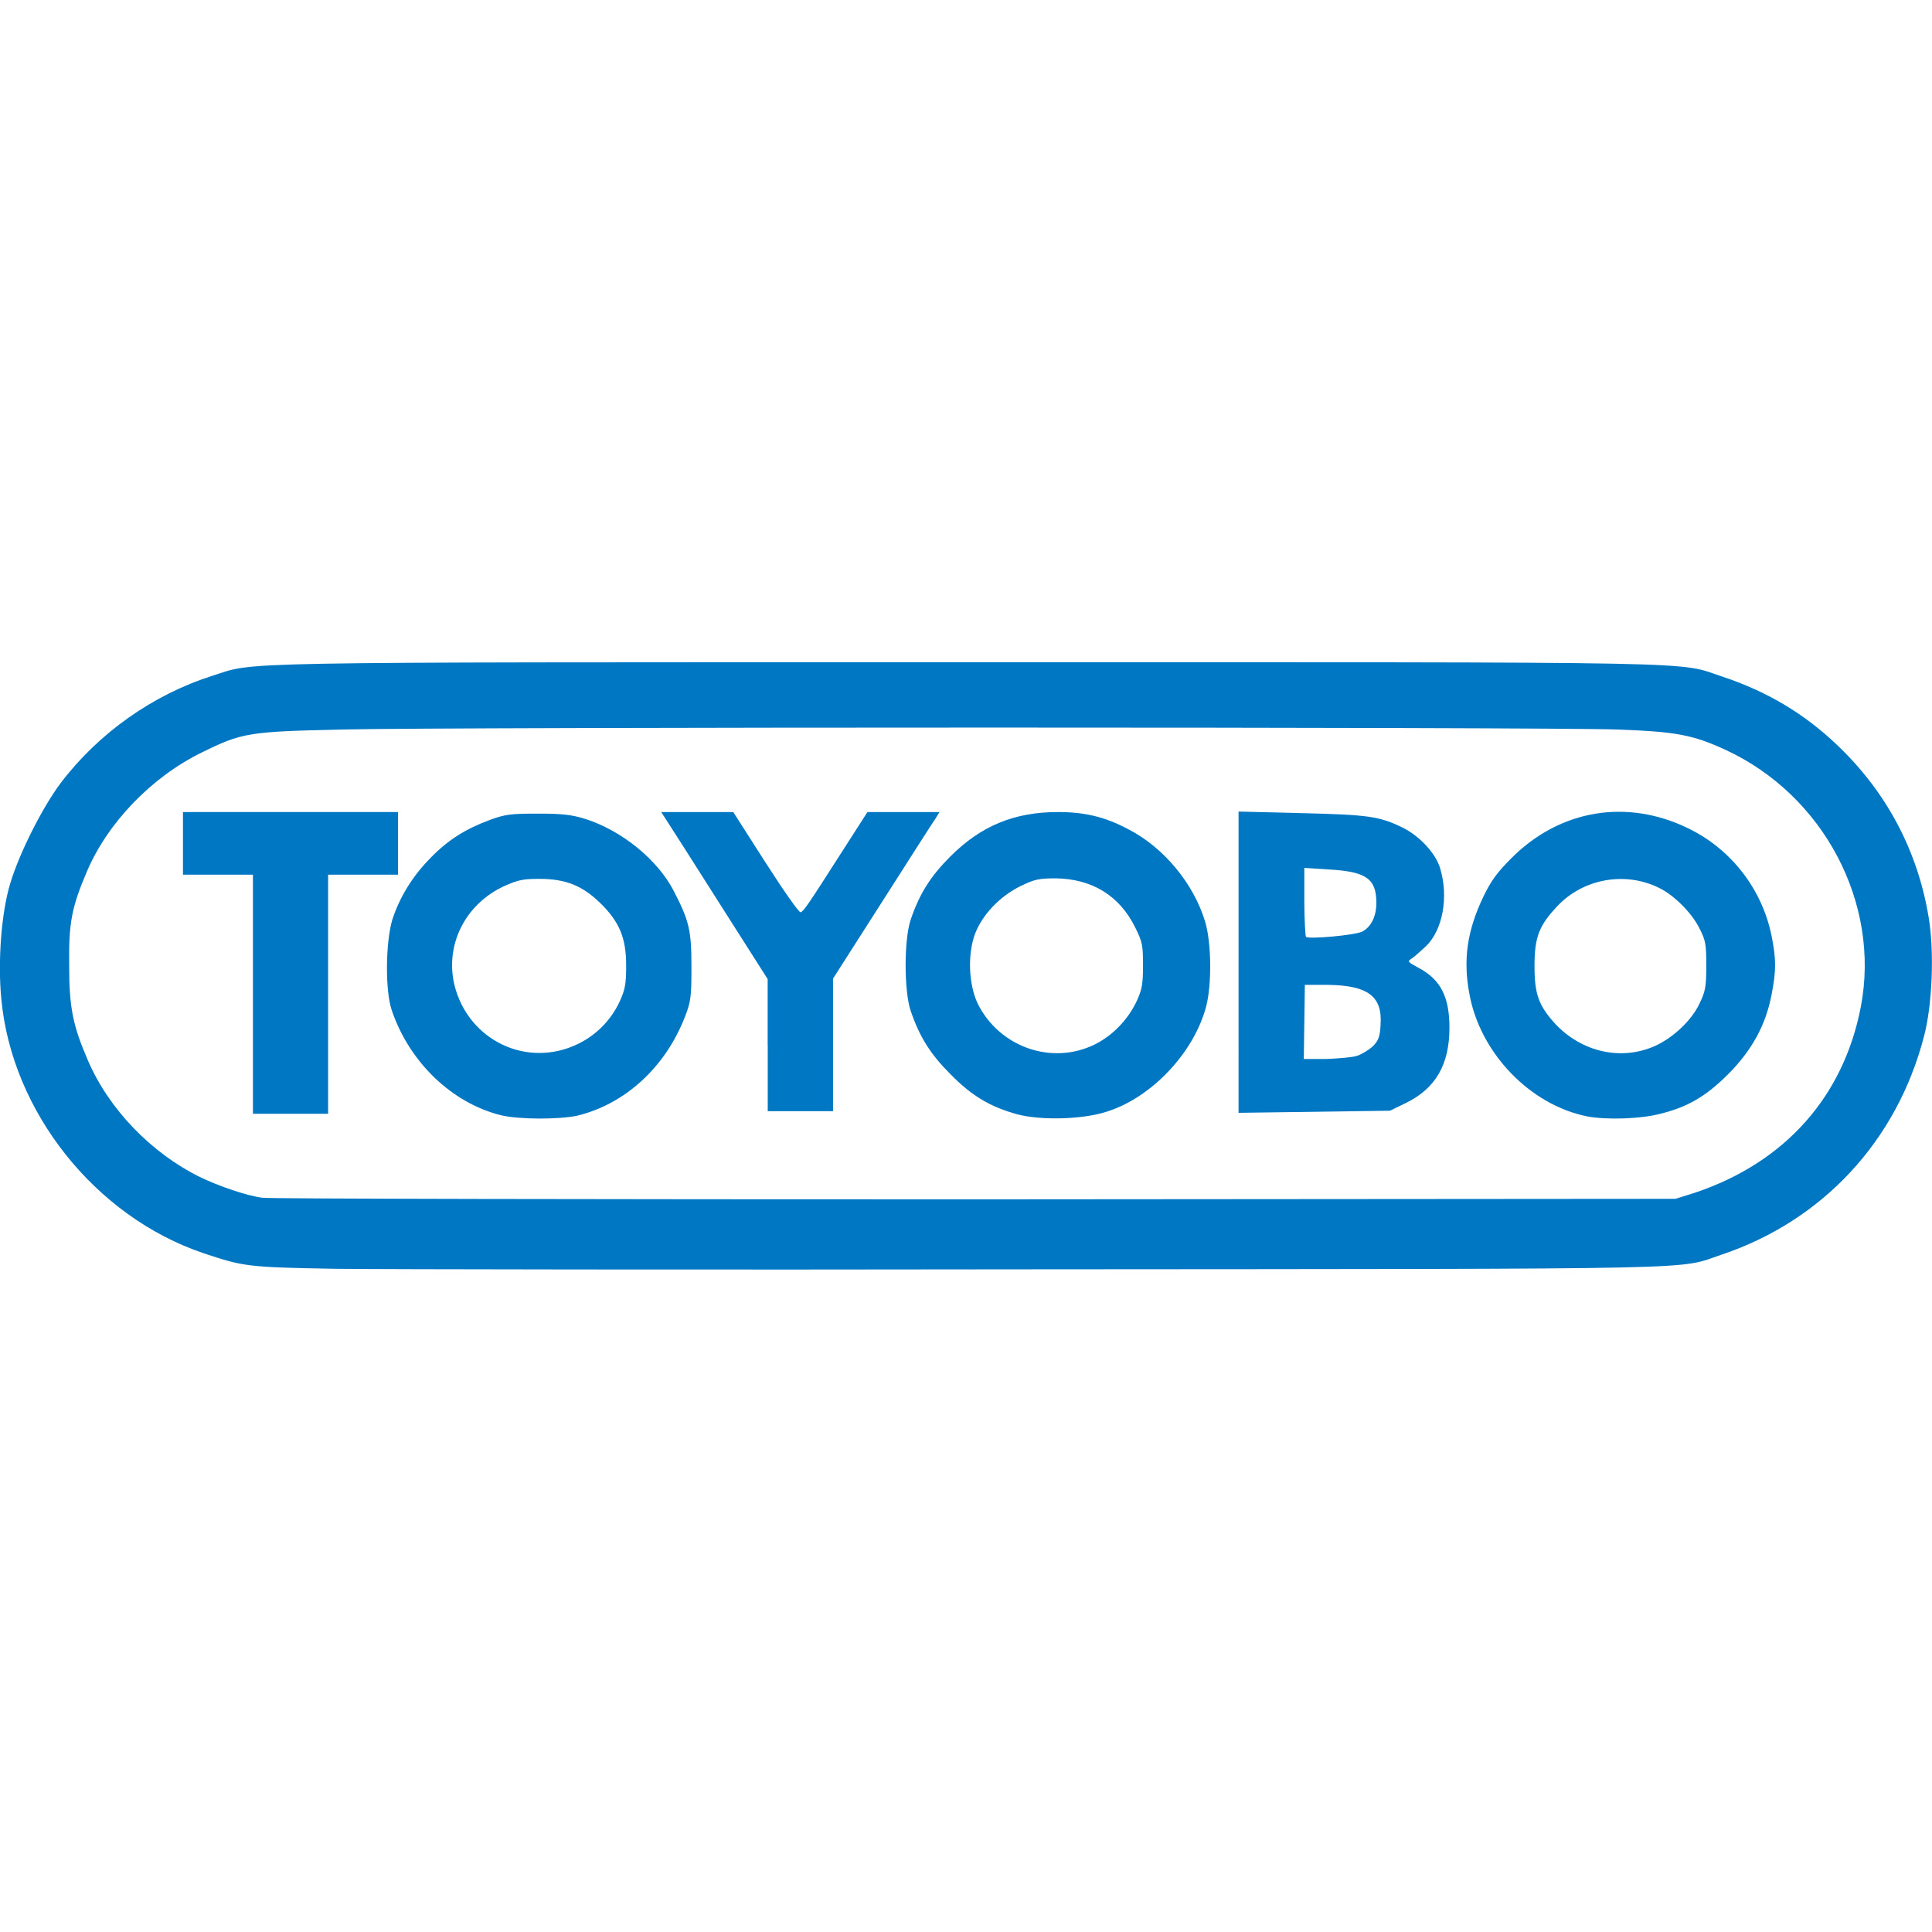
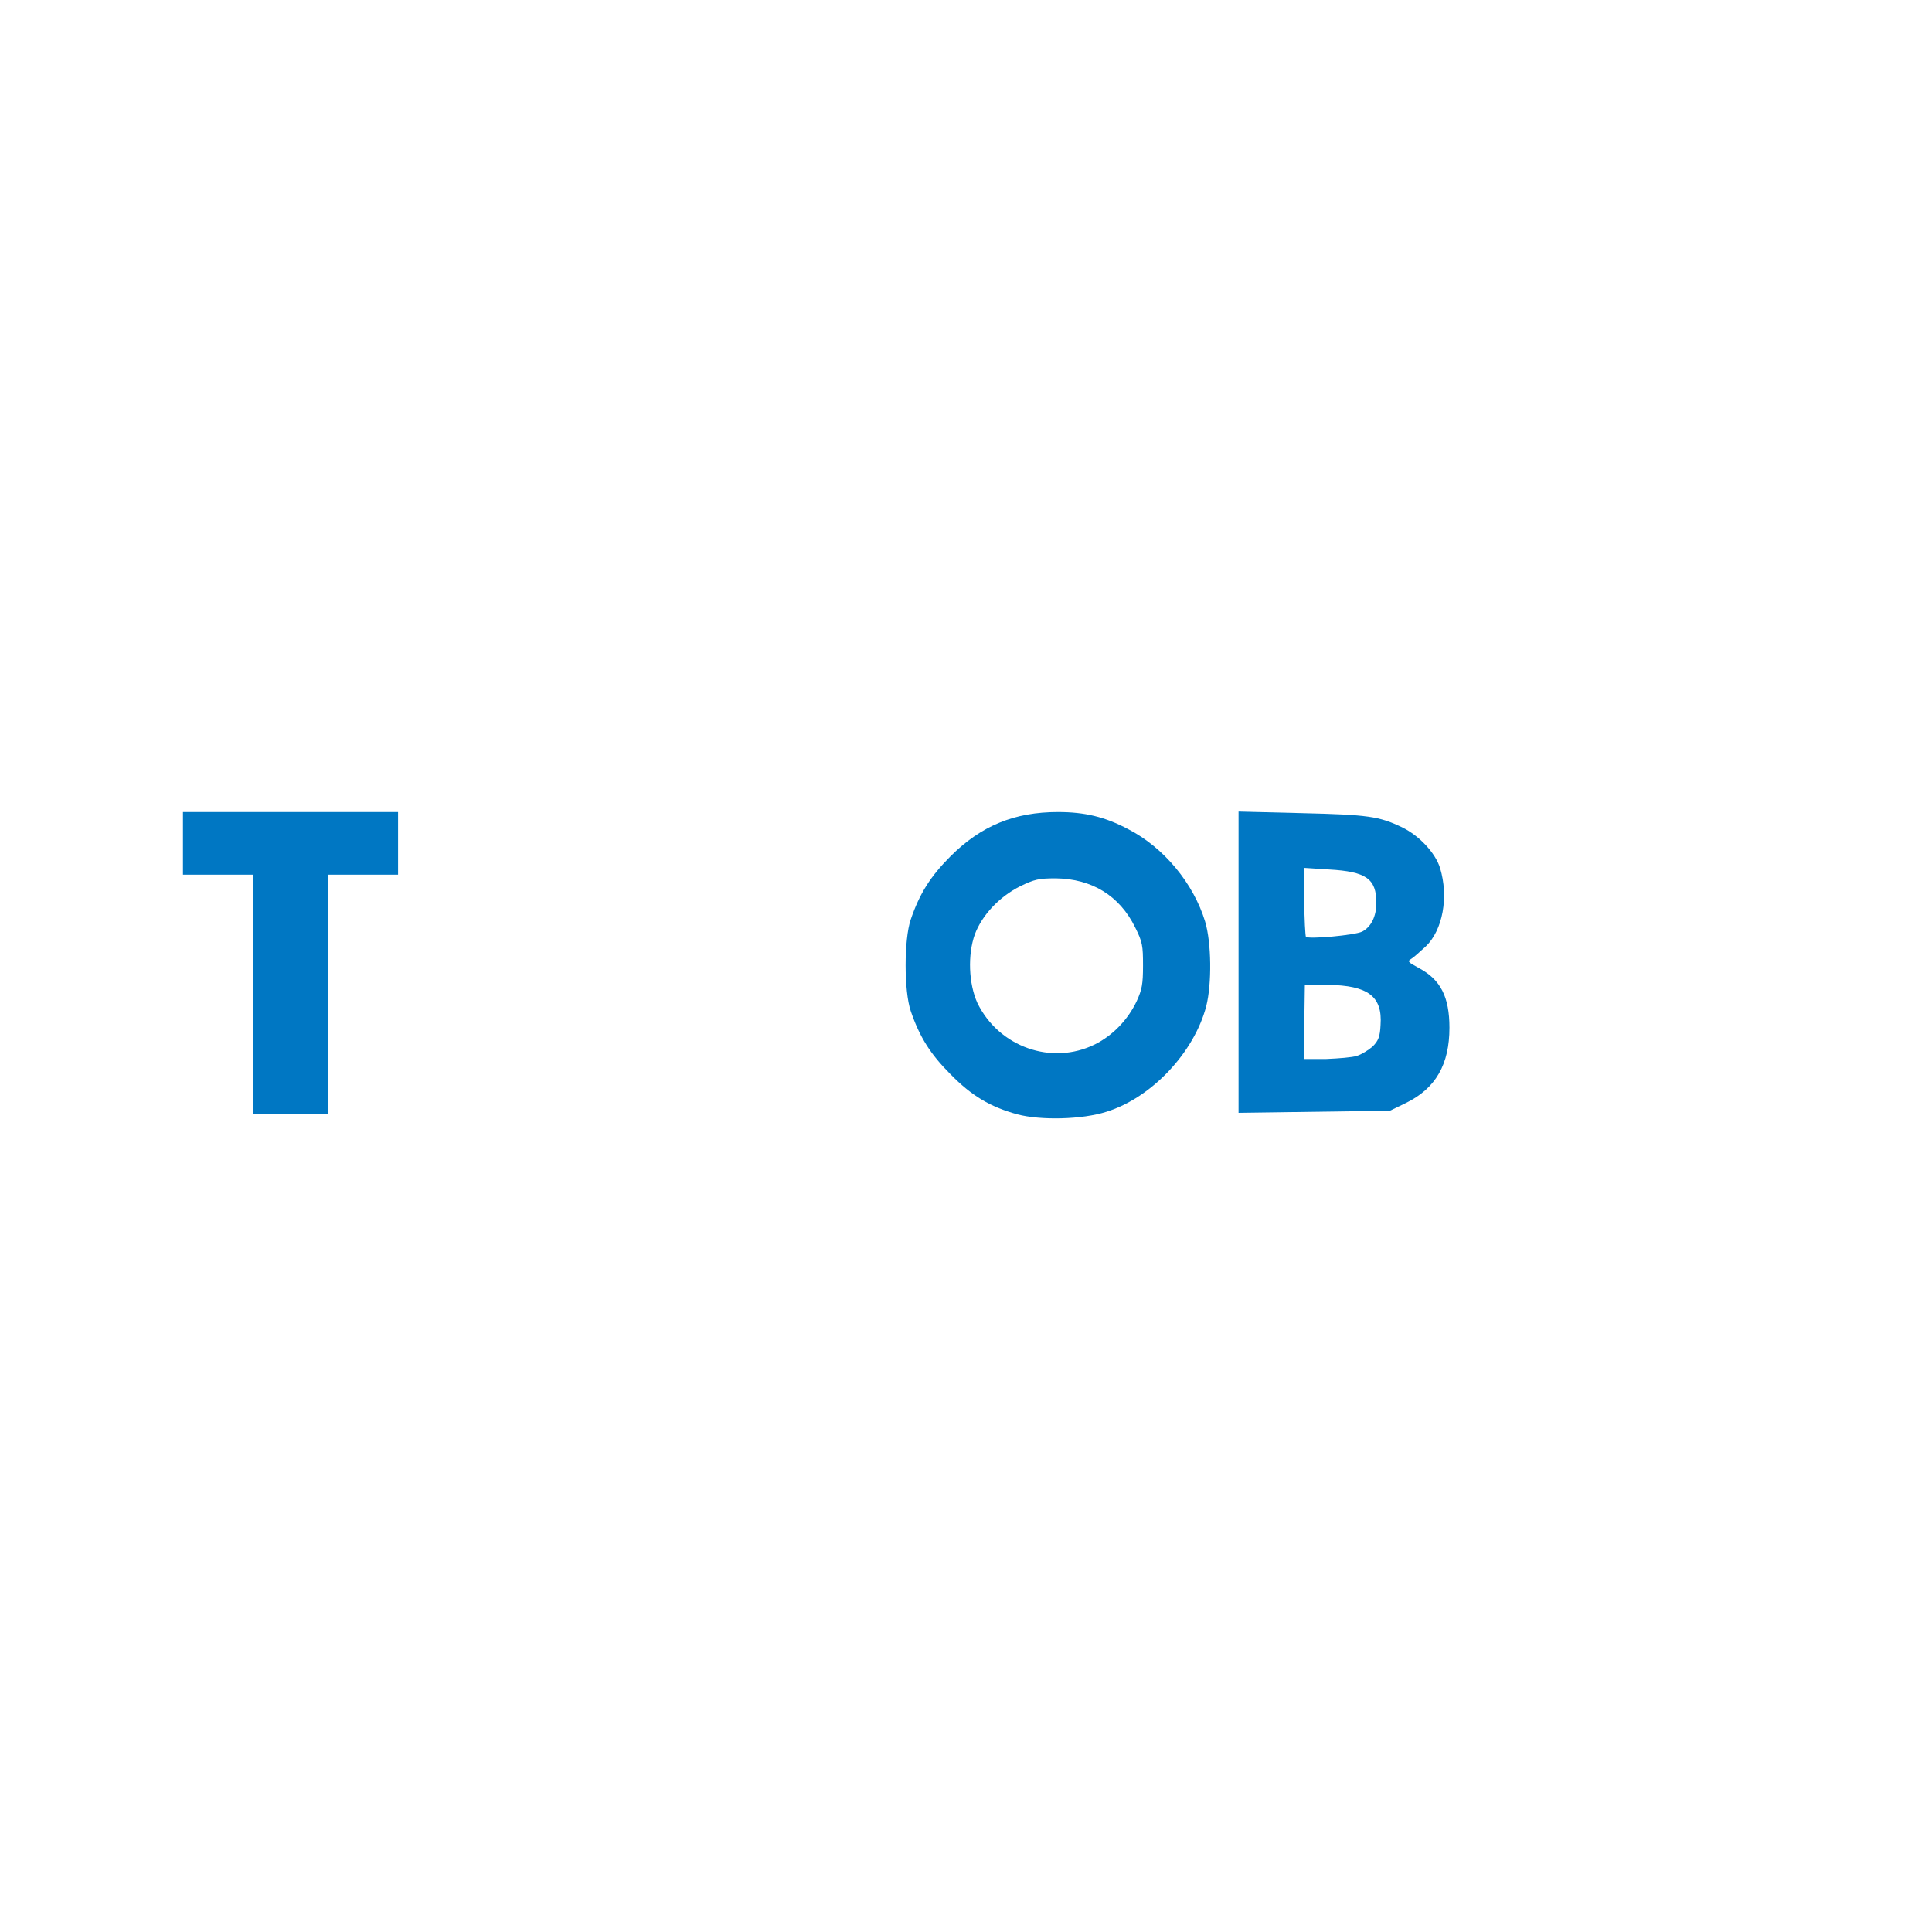
<svg xmlns="http://www.w3.org/2000/svg" version="1.1" id="Layer_1" x="0px" y="0px" viewBox="0 0 512 512" style="enable-background:new 0 0 512 512;" xml:space="preserve">
  <style type="text/css">
	.st0{fill:#0077C3;}
</style>
  <g id="XMLID_27_">
-     <path id="XMLID_34_" class="st0" d="M132.88,295.58c-13-3.18-24.35-13.97-29.05-27.81c-1.8-5.26-1.66-17.98,0.14-24.07   c1.94-5.95,5.4-11.62,10.24-16.46c4.57-4.7,9.27-7.61,15.63-9.96c4.15-1.52,5.67-1.66,12.73-1.66c6.5,0,8.85,0.28,12.45,1.38   c9.68,3.04,19.23,10.79,23.52,19.09c4.15,8.02,4.7,10.51,4.7,20.2c0,7.75-0.14,9.13-1.66,13c-5.12,13.42-15.91,23.38-28.78,26.42   C147.82,296.69,137.72,296.69,132.88,295.58L132.88,295.58z M152.94,276.76c4.98-2.35,8.99-6.36,11.34-11.48   c1.38-3.04,1.66-4.57,1.66-9.41c0-7.33-1.8-11.62-6.92-16.6c-4.7-4.57-9.13-6.36-16.05-6.36c-4.43,0-5.67,0.28-9.41,1.94   c-10.38,4.84-15.63,15.63-13.14,26.15C124.03,275.66,139.52,283.13,152.94,276.76z" />
-     <path id="XMLID_35_" class="st0" d="M203.44,277.04v-17.57l-12.59-19.78c-6.92-10.93-13.28-20.89-14.11-22.14l-1.52-2.35h9.55h9.55   l8.58,13.42c4.7,7.33,8.85,13.28,9.27,13.14c0.83-0.28,1.94-1.94,10.79-15.77l6.92-10.79h9.55h9.55l-1.11,1.8   c-0.69,0.97-7.06,10.93-14.11,22l-13,20.34v17.57v17.57h-8.58h-8.72V277.04L203.44,277.04z" />
    <path id="XMLID_38_" class="st0" d="M269.57,295.3c-7.06-1.94-12.04-4.84-17.71-10.65c-5.26-5.26-8.16-9.82-10.51-16.74   c-1.8-5.26-1.8-18.95,0-24.21c2.35-6.92,5.26-11.48,10.51-16.74c8.16-8.16,17.02-11.76,28.5-11.76c7.06,0,12.45,1.25,18.68,4.57   c9.41,4.84,17.29,14.39,20.34,24.49c1.66,5.53,1.8,16.46,0.28,22.41c-3.18,12.17-14.39,24.21-26.42,27.95   C286.86,296.69,275.79,296.96,269.57,295.3z M290.18,276.76c4.7-2.35,8.72-6.5,11.07-11.48c1.38-3.04,1.66-4.43,1.66-9.41   c0-5.26-0.14-6.23-2.08-10.1c-4.15-8.44-11.48-12.87-21.03-13c-4.57,0-5.67,0.28-9.41,2.08c-5.53,2.77-10.1,7.61-12.04,12.73   c-1.94,5.4-1.66,13.14,0.69,18.26C264.73,277.46,278.7,282.44,290.18,276.76z" />
    <path id="XMLID_42_" class="st0" d="M328.23,254.91v-39.84l16.74,0.42c17.57,0.42,20.48,0.83,26.56,3.74   c4.57,2.21,8.85,6.78,10.1,10.79c2.35,7.75,0.69,16.46-3.74,20.75c-1.52,1.38-3.18,2.91-3.87,3.32c-1.11,0.69-0.97,0.83,2.08,2.49   c5.67,3.04,8.02,7.61,8.02,15.77c0,9.68-3.6,16.05-11.48,19.92l-4.29,2.08l-20.06,0.28l-20.06,0.28V254.91z M359.63,279.81   c1.25-0.42,3.04-1.52,4.15-2.49c1.52-1.52,1.94-2.63,2.08-5.67c0.55-7.61-3.32-10.51-13.97-10.65h-6.09l-0.14,9.82l-0.14,9.82h5.95   C354.79,280.5,358.38,280.22,359.63,279.81L359.63,279.81L359.63,279.81z M361.01,246.88c2.35-1.25,3.74-4.01,3.74-7.61   c0-6.36-2.63-8.3-12.59-8.85l-6.5-0.42v8.85c0,4.84,0.28,9.13,0.42,9.41C346.76,248.96,359.08,247.85,361.01,246.88z" />
-     <path id="XMLID_46_" class="st0" d="M420.64,295.86c-15.22-3.04-28.5-16.88-31.27-32.65c-1.66-8.99-0.55-16.6,3.74-25.59   c2.08-4.29,3.6-6.36,7.47-10.24c12.87-12.87,30.57-15.77,46.76-7.89c11.48,5.53,19.64,16.19,22.14,28.5   c1.25,6.23,1.25,9.27,0,15.63c-1.52,8.02-5.26,14.8-11.48,21.03c-5.95,5.95-10.79,8.72-17.98,10.51   C434.75,296.55,425.76,296.82,420.64,295.86z M438.62,277.18c4.84-2.21,9.68-6.78,11.76-11.21c1.52-3.18,1.8-4.29,1.8-9.96   c0-5.67-0.14-6.78-1.8-9.96c-1.94-4.01-6.64-8.72-10.51-10.65c-8.99-4.57-20.2-2.63-27.12,4.7c-4.84,5.12-6.09,8.16-6.09,15.91   c0,7.47,1.11,10.51,5.53,15.36C419.26,278.84,429.63,281.19,438.62,277.18L438.62,277.18z" />
    <polygon id="XMLID_50_" class="st0" points="67.03,263.48 67.03,231.8 57.76,231.8 48.49,231.8 48.49,223.5 48.49,215.2    76.99,215.2 105.49,215.2 105.49,223.5 105.49,231.8 96.22,231.8 86.95,231.8 86.95,263.48 86.95,295.16 76.99,295.16    67.03,295.16  " />
-     <path id="XMLID_53_" class="st0" d="M89.17,336.25c-23.66-0.42-24.49-0.55-35.28-4.15c-28.64-9.68-50.77-37.49-53.54-67.37   c-0.97-9.82,0-22.83,2.35-30.57c2.35-7.89,8.44-20.06,13.42-26.7c10.1-13.28,24.49-23.38,40.12-28.36   c11.9-3.74-0.28-3.6,199.63-3.6c202.12,0,188.15-0.28,200.74,3.87c11.62,3.87,21.44,9.68,30.16,17.98   c13.14,12.45,21.44,28.08,24.35,45.79c1.52,8.99,0.97,23.24-1.25,31.54c-7.19,27.67-26.84,48.84-53.68,57.83   c-11.9,4.01,0.28,3.74-179.99,3.87C185.59,336.53,101.48,336.39,89.17,336.25z M449.28,316.05c23.8-8.02,39.29-25.46,43.86-49.25   c5.26-27.39-9.82-56.03-35.83-68.07c-8.72-4.01-13.14-4.84-28.78-5.4c-18.12-0.69-309.34-0.69-337.98,0   c-24.63,0.55-26.42,0.83-37.08,6.09c-13.28,6.5-24.9,18.54-30.44,31.54c-4.01,9.41-4.84,13.56-4.7,24.76   c0,11.34,0.97,16.05,4.98,25.32c5.53,12.87,16.74,24.49,29.61,30.85c5.12,2.49,12.45,4.98,16.6,5.53   c2.08,0.28,87.3,0.42,189.12,0.42l185.38-0.14L449.28,316.05L449.28,316.05z" />
  </g>
</svg>